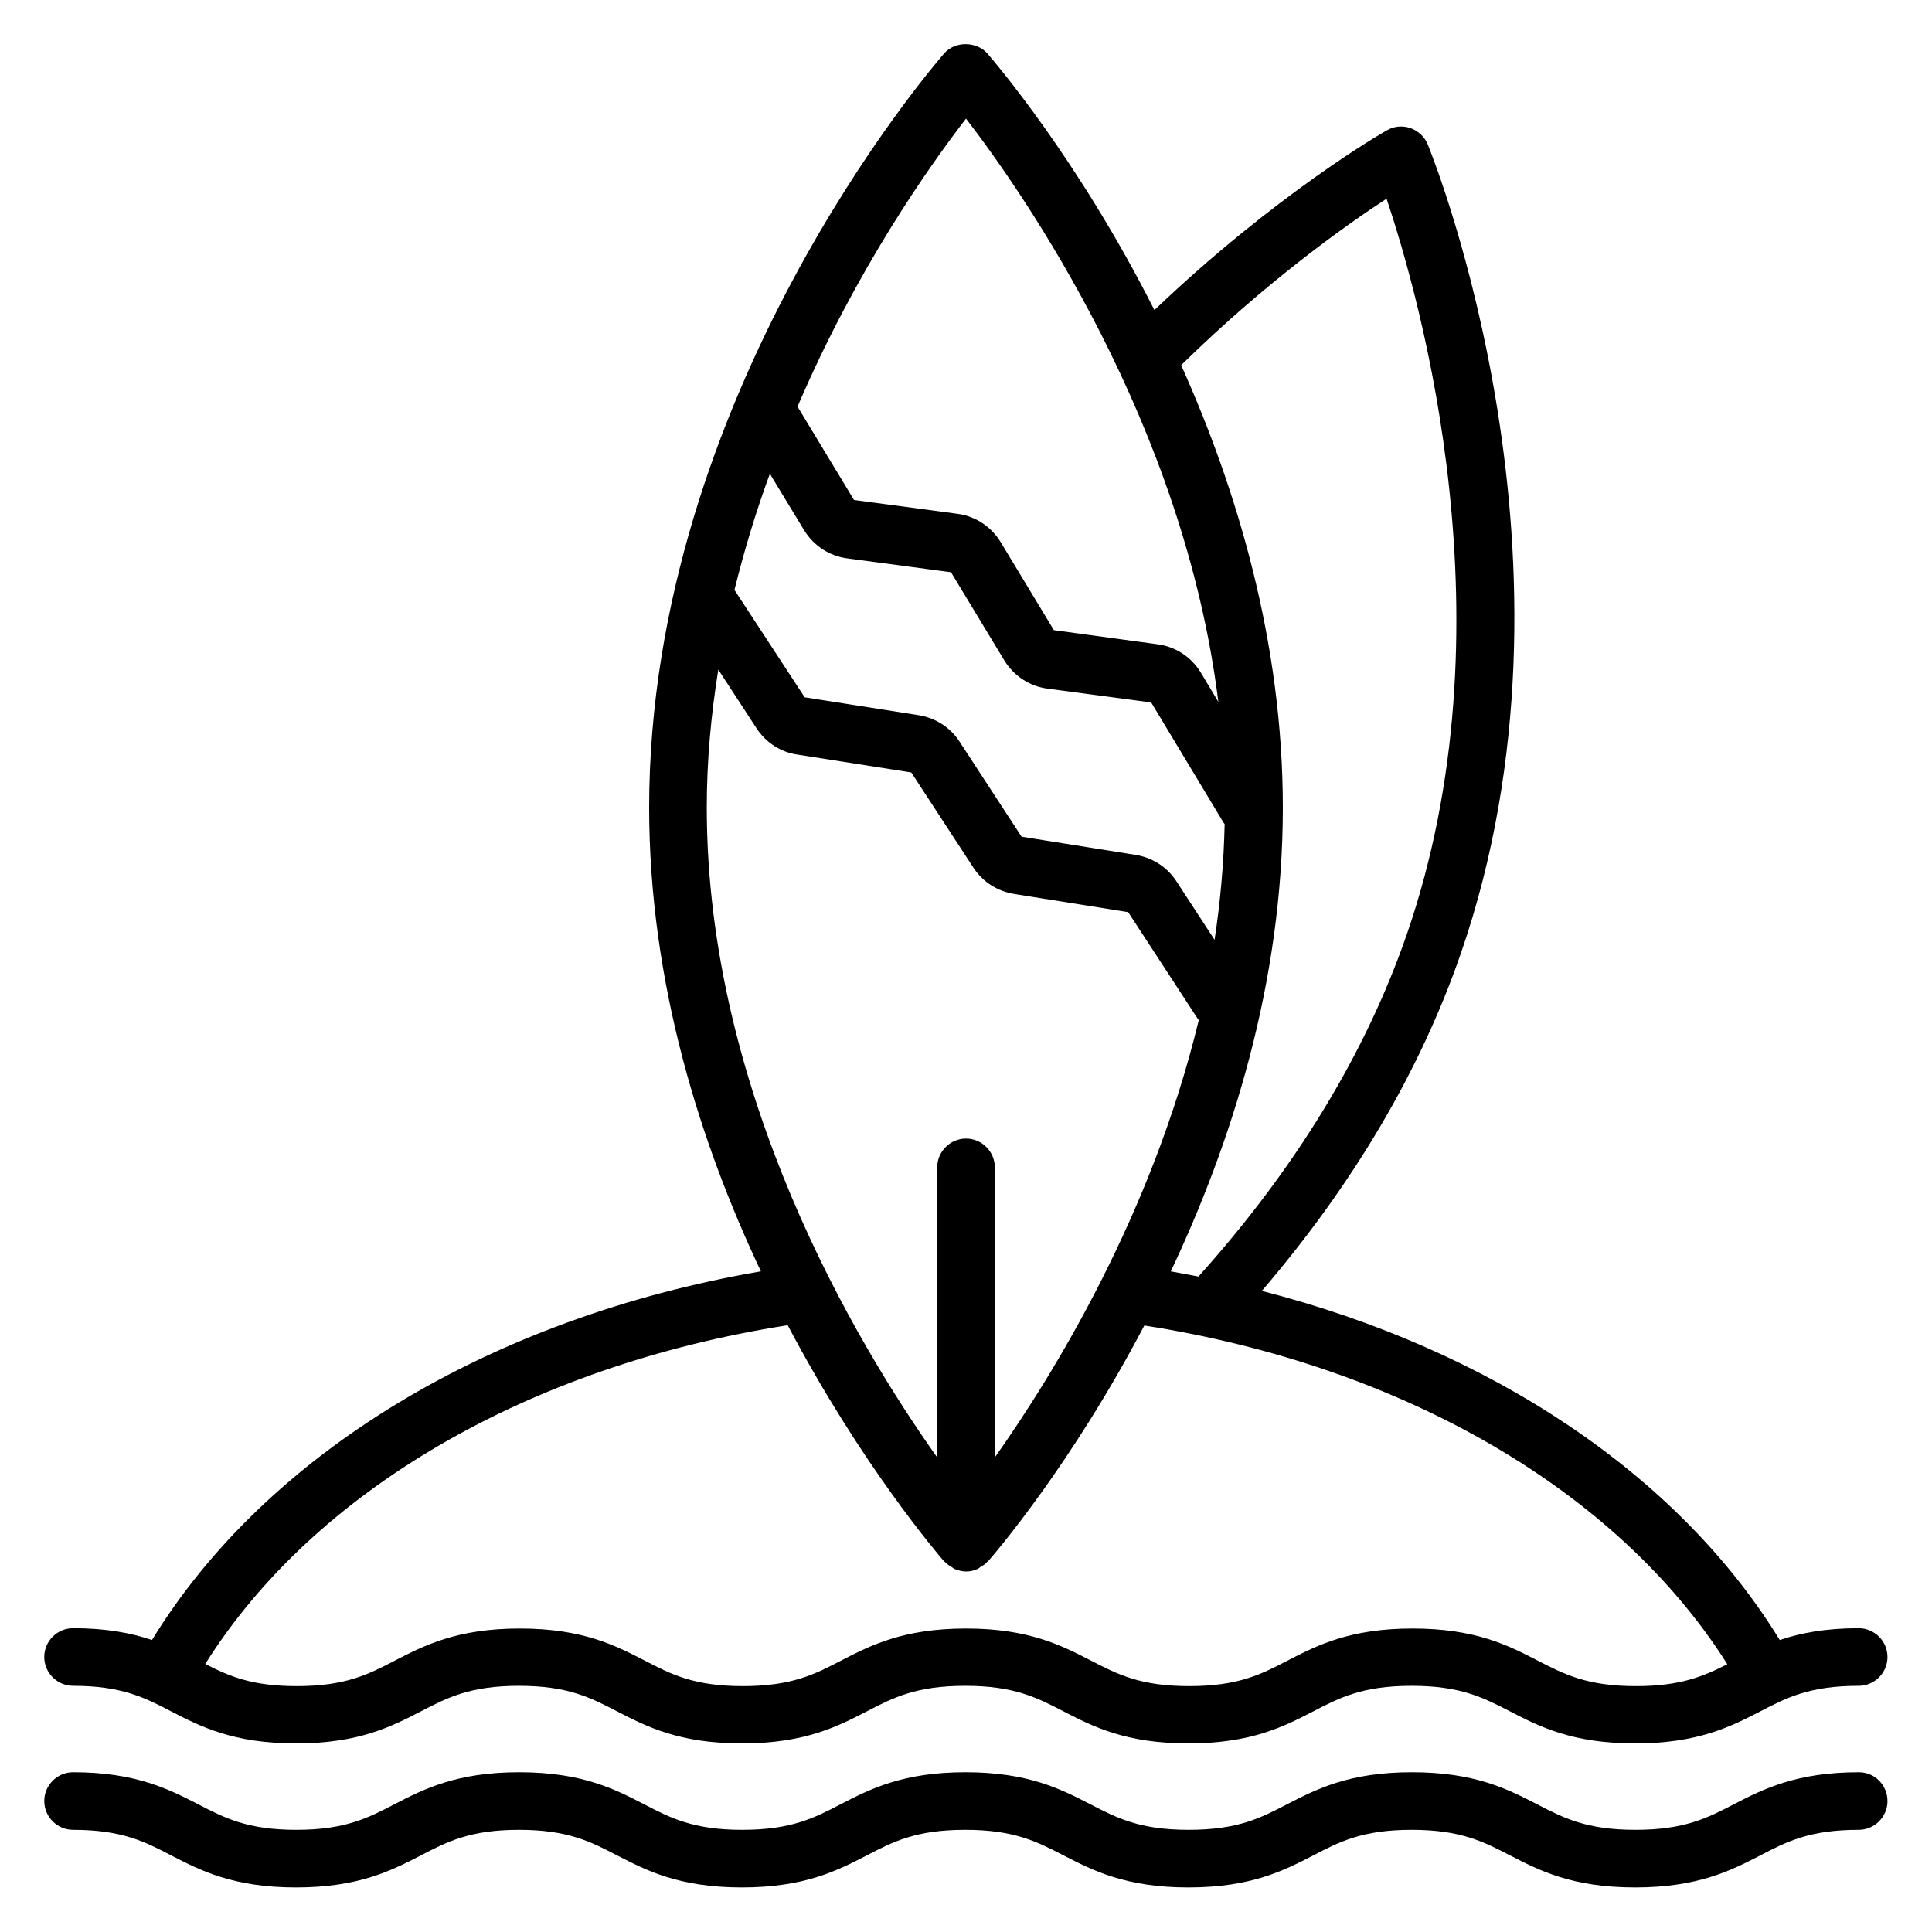
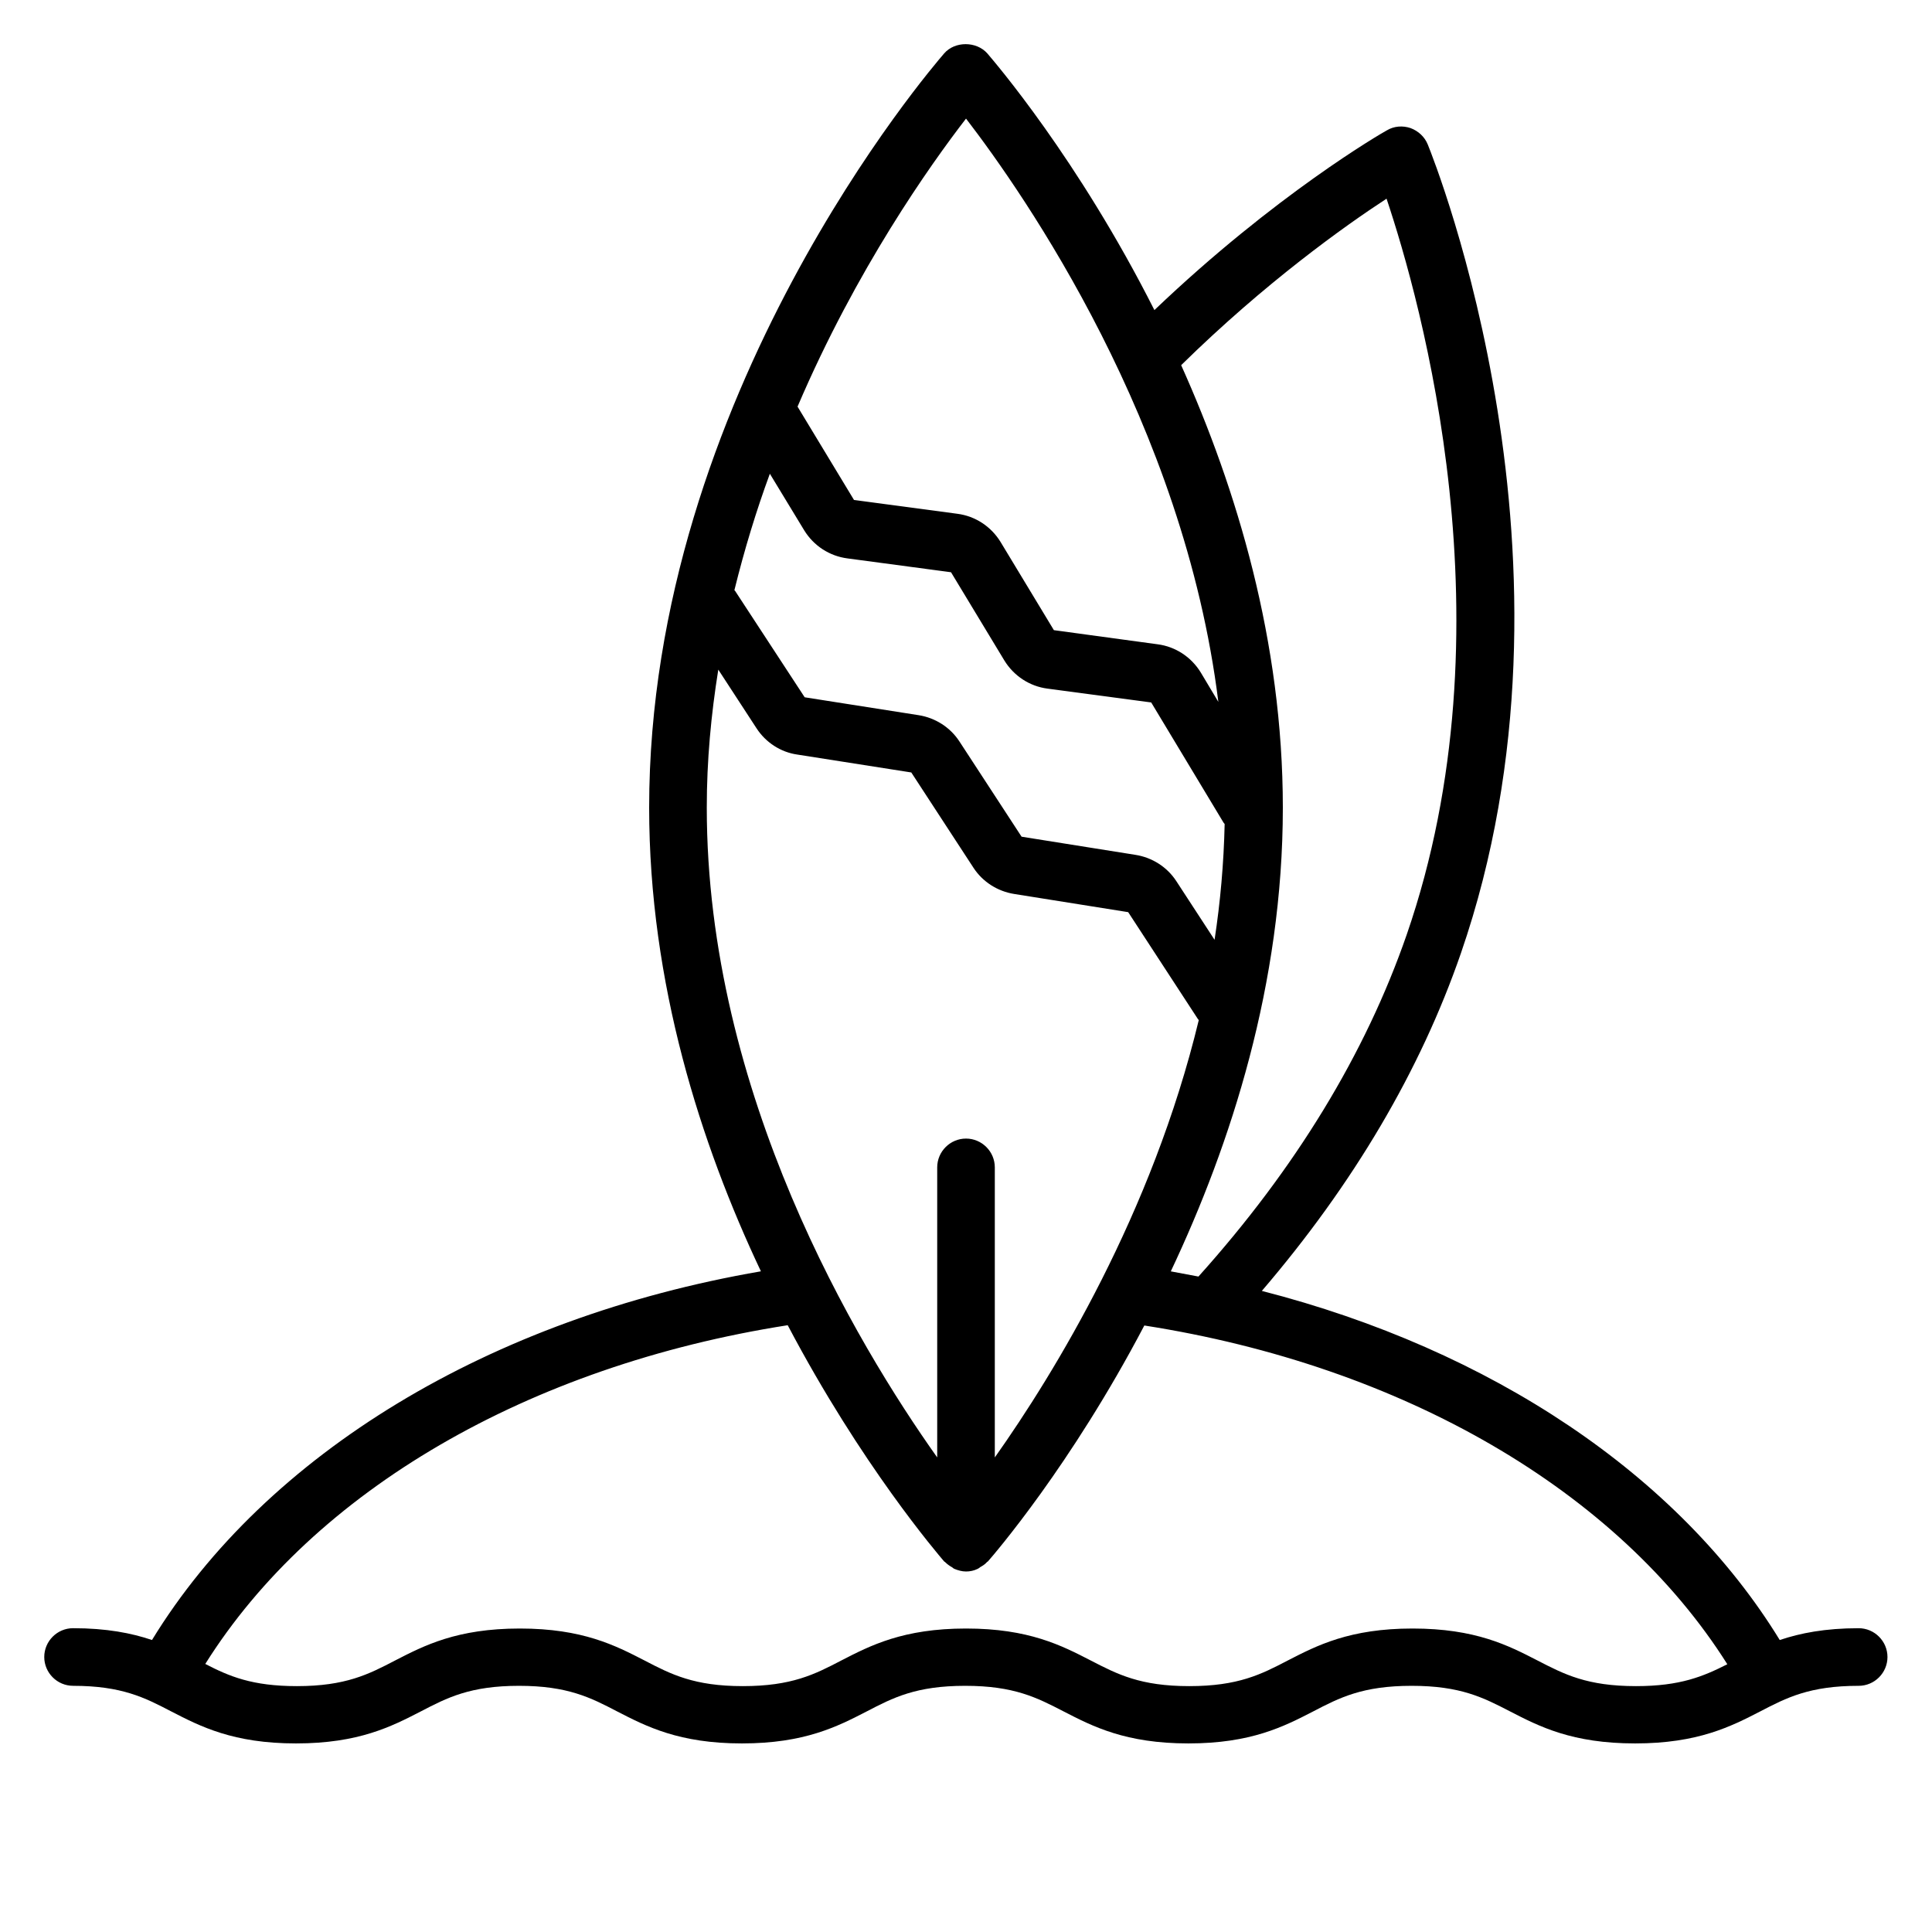
<svg xmlns="http://www.w3.org/2000/svg" fill="#000000" width="800px" height="800px" version="1.1" viewBox="144 144 512 512">
  <g>
-     <path d="m636.64 613.66c-16.641 0-25.418 4.504-33.129 8.473-7.023 3.664-13.129 6.793-26.105 6.793-12.977 0-19.008-3.129-26.105-6.793-7.711-3.969-16.41-8.473-33.129-8.473-16.641 0-25.344 4.504-33.055 8.473-7.023 3.664-13.129 6.793-26.105 6.793-12.977 0-19.008-3.129-26.105-6.793-7.711-3.969-16.41-8.473-33.055-8.473-16.641 0-25.344 4.504-33.055 8.473-7.023 3.664-13.129 6.793-26.105 6.793-12.902 0-19.008-3.129-26.031-6.793-7.711-3.969-16.41-8.473-33.055-8.473-16.641 0-25.344 4.504-33.055 8.473-7.023 3.664-13.129 6.793-26.031 6.793s-19.008-3.129-26.031-6.793c-7.781-3.969-16.484-8.473-33.125-8.473-4.199 0-7.633 3.434-7.633 7.633s3.434 7.633 7.633 7.633c12.902 0 19.008 3.129 26.031 6.793 7.711 3.969 16.41 8.473 33.055 8.473 16.641 0 25.344-4.504 33.055-8.473 7.023-3.664 13.129-6.793 26.031-6.793s19.008 3.129 26.031 6.793c7.711 3.969 16.41 8.473 33.055 8.473 16.641 0 25.344-4.504 33.055-8.473 7.023-3.664 13.129-6.793 26.105-6.793 12.977 0 19.008 3.129 26.105 6.793 7.711 3.969 16.41 8.473 33.055 8.473 16.641 0 25.344-4.504 33.055-8.473 7.023-3.664 13.129-6.793 26.105-6.793 12.977 0 19.008 3.129 26.105 6.793 7.711 3.969 16.41 8.473 33.129 8.473 16.641 0 25.418-4.504 33.129-8.473 7.023-3.664 13.129-6.793 26.105-6.793 4.199 0 7.633-3.434 7.633-7.633-0.004-4.199-3.363-7.633-7.562-7.633z" />
    <path d="m163.36 590.76c12.902 0 19.008 3.129 26.031 6.793 7.711 3.969 16.41 8.473 33.055 8.473 16.641 0 25.344-4.504 33.055-8.473 7.023-3.664 13.129-6.793 26.031-6.793s19.008 3.129 26.031 6.793c7.711 3.969 16.41 8.473 33.055 8.473 16.641 0 25.344-4.504 33.055-8.473 7.023-3.664 13.129-6.793 26.105-6.793 12.977 0 19.008 3.129 26.105 6.793 7.711 3.969 16.41 8.473 33.055 8.473 16.641 0 25.344-4.504 33.055-8.473 7.023-3.664 13.129-6.793 26.105-6.793 12.977 0 19.008 3.129 26.105 6.793 7.711 3.969 16.41 8.473 33.129 8.473 16.641 0 25.418-4.504 33.129-8.473 7.023-3.664 13.129-6.793 26.105-6.793 4.199 0 7.633-3.434 7.633-7.633s-3.434-7.633-7.633-7.633c-8.855 0-15.496 1.297-20.914 3.129-26.793-43.738-76.562-76.945-137.25-92.52 24.199-28.242 41.984-58.32 52.746-89.465 35.648-103.2-6.945-209.84-8.777-214.35-0.84-2.062-2.519-3.586-4.582-4.352-2.062-0.688-4.352-0.535-6.258 0.609-1.297 0.688-29.543 17.023-61.602 47.633-20.305-40.227-42.594-66.031-44.273-68.016-2.902-3.281-8.625-3.281-11.449 0-3.215 3.746-78.176 90.691-78.176 199.85 0 46.641 13.664 89.16 29.617 122.9-71.754 12.367-131.14 48.32-161.37 97.707-5.422-1.832-12.062-3.129-20.918-3.129-4.199 0-7.633 3.434-7.633 7.633s3.438 7.633 7.633 7.633zm348.09-394.11c9.082 27.098 33.512 113.59 5.344 195.04-10.914 31.527-29.465 61.984-55.191 90.609-2.441-0.457-4.887-0.918-7.328-1.375 15.953-33.742 29.691-76.258 29.691-122.9 0-44.047-12.215-84.426-26.945-117.25 22.215-21.832 43.434-36.949 54.43-44.121zm-163.43 72.898 9.082 14.961c2.519 4.121 6.719 6.871 11.527 7.481l27.402 3.664 14.121 23.359c2.519 4.121 6.719 6.871 11.449 7.481l27.48 3.664 19.16 31.832c0.078 0.152 0.23 0.23 0.305 0.383-0.23 10.457-1.145 20.688-2.672 30.688l-10.152-15.574c-2.441-3.742-6.414-6.258-10.84-6.945l-30.152-4.809-16.488-25.266c-2.441-3.742-6.414-6.258-10.84-6.945l-30.152-4.734-18.473-28.242c-0.078-0.078-0.152-0.078-0.152-0.152 2.676-10.844 5.805-21.074 9.395-30.844zm51.984-94.121c15.496 20.152 57.711 80.762 66.871 154.58l-4.656-7.785c-2.519-4.121-6.719-6.871-11.449-7.481l-27.48-3.742-14.121-23.359c-2.519-4.121-6.719-6.871-11.449-7.481l-27.402-3.664-14.961-24.734c15.562-36.41 35.105-63.965 44.648-76.332zm-65.648 146.03 10.152 15.574c2.441 3.742 6.414 6.336 10.84 6.945l30.152 4.734 16.488 25.266c2.441 3.742 6.414 6.258 10.84 6.945l30.152 4.809 18.473 28.32c0.078 0.078 0.152 0.152 0.23 0.305-12.367 51.219-38.168 93.434-54.047 115.88v-76.867c0-4.199-3.434-7.633-7.633-7.633s-7.633 3.434-7.633 7.633v76.867c-21.449-30.23-61.066-96.41-61.066-172.21-0.004-12.516 1.141-24.652 3.051-36.562zm18.395 173.74c19.543 37.098 39.848 60.688 41.449 62.594 0.078 0.078 0.152 0.078 0.23 0.152 0.535 0.535 1.145 0.992 1.832 1.375 0.23 0.152 0.457 0.383 0.688 0.457 0.918 0.383 1.984 0.688 3.055 0.688s2.137-0.23 3.055-0.688c0.23-0.078 0.457-0.305 0.688-0.457 0.688-0.383 1.297-0.762 1.832-1.375 0.078-0.078 0.152-0.078 0.23-0.152 1.602-1.832 21.984-25.418 41.449-62.52 68.473 10.688 125.5 43.816 154.5 89.77-6.336 3.207-12.441 5.801-24.199 5.801-12.977 0-19.008-3.129-26.105-6.793-7.711-3.969-16.41-8.473-33.129-8.473-16.641 0-25.344 4.504-33.055 8.473-7.023 3.664-13.129 6.793-26.105 6.793-12.977 0-19.008-3.129-26.105-6.793-7.711-3.969-16.41-8.473-33.055-8.473-16.641 0-25.344 4.504-33.055 8.473-7.023 3.664-13.129 6.793-26.105 6.793-12.902 0-19.008-3.129-26.031-6.793-7.711-3.969-16.41-8.473-33.055-8.473-16.641 0-25.344 4.504-33.055 8.473-7.023 3.664-13.129 6.793-26.031 6.793-11.832 0-17.938-2.594-24.273-5.879 28.781-45.871 85.652-79 154.35-89.766z" />
  </g>
</svg>